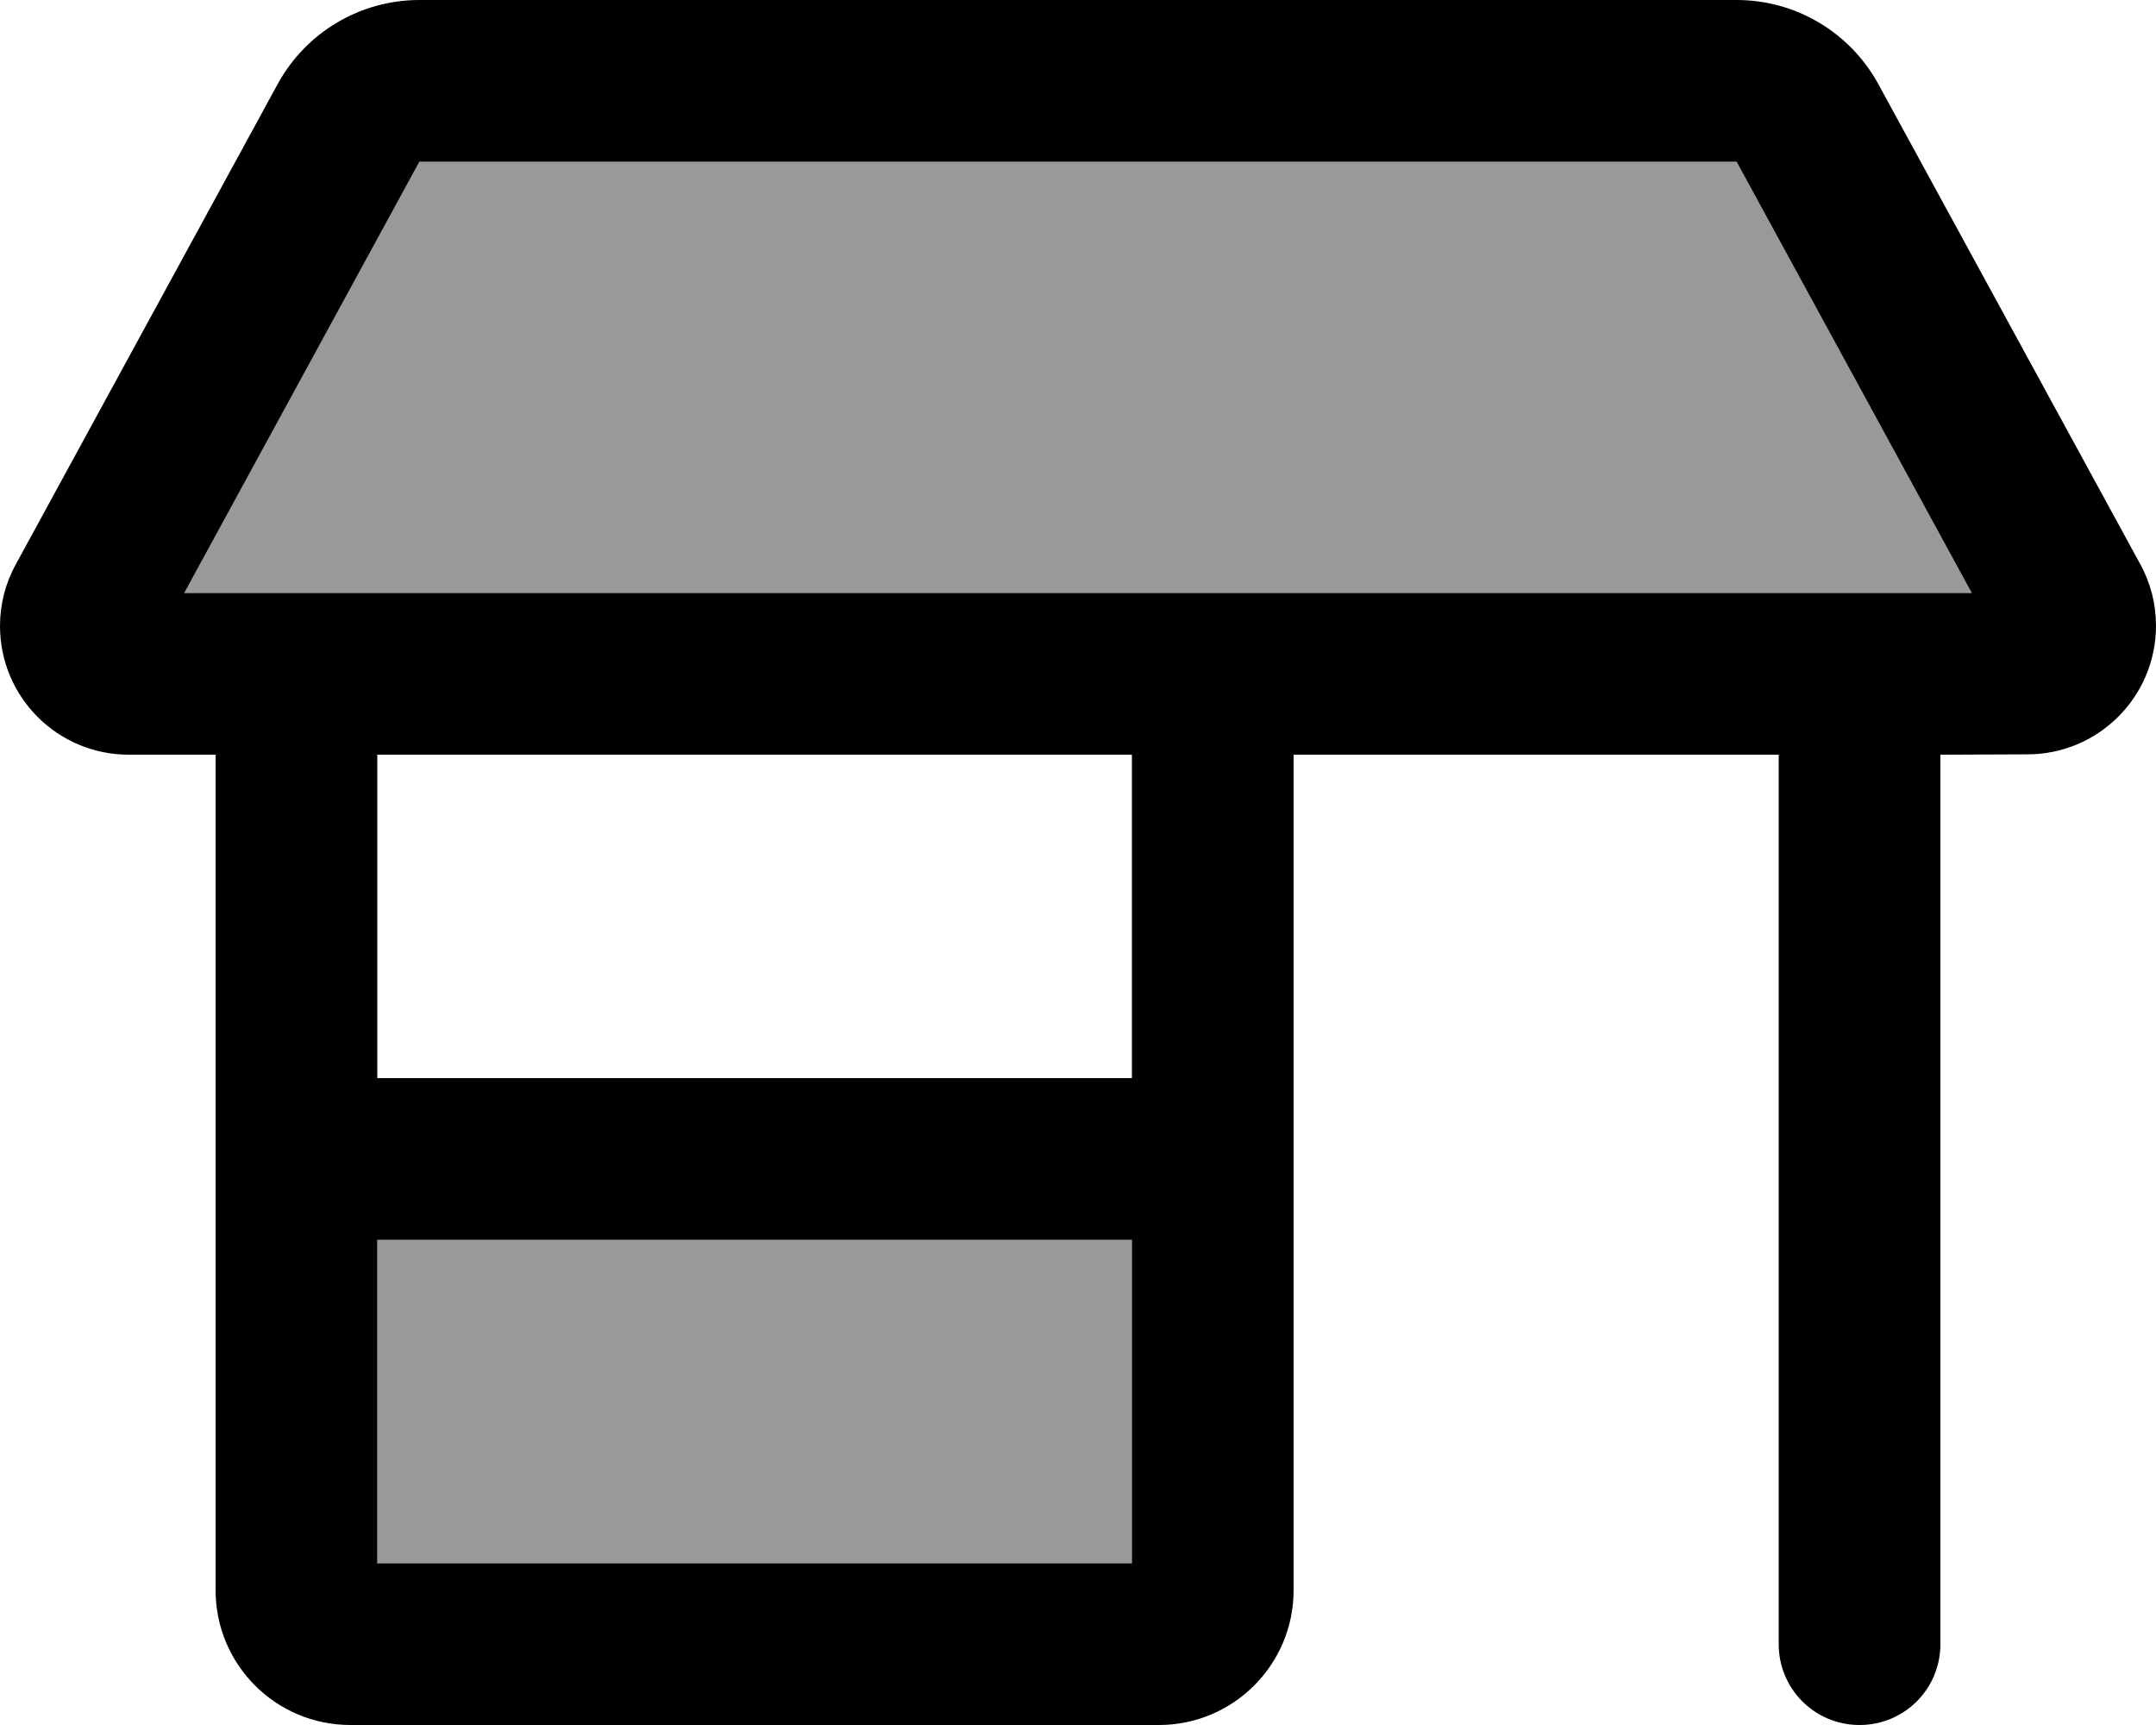
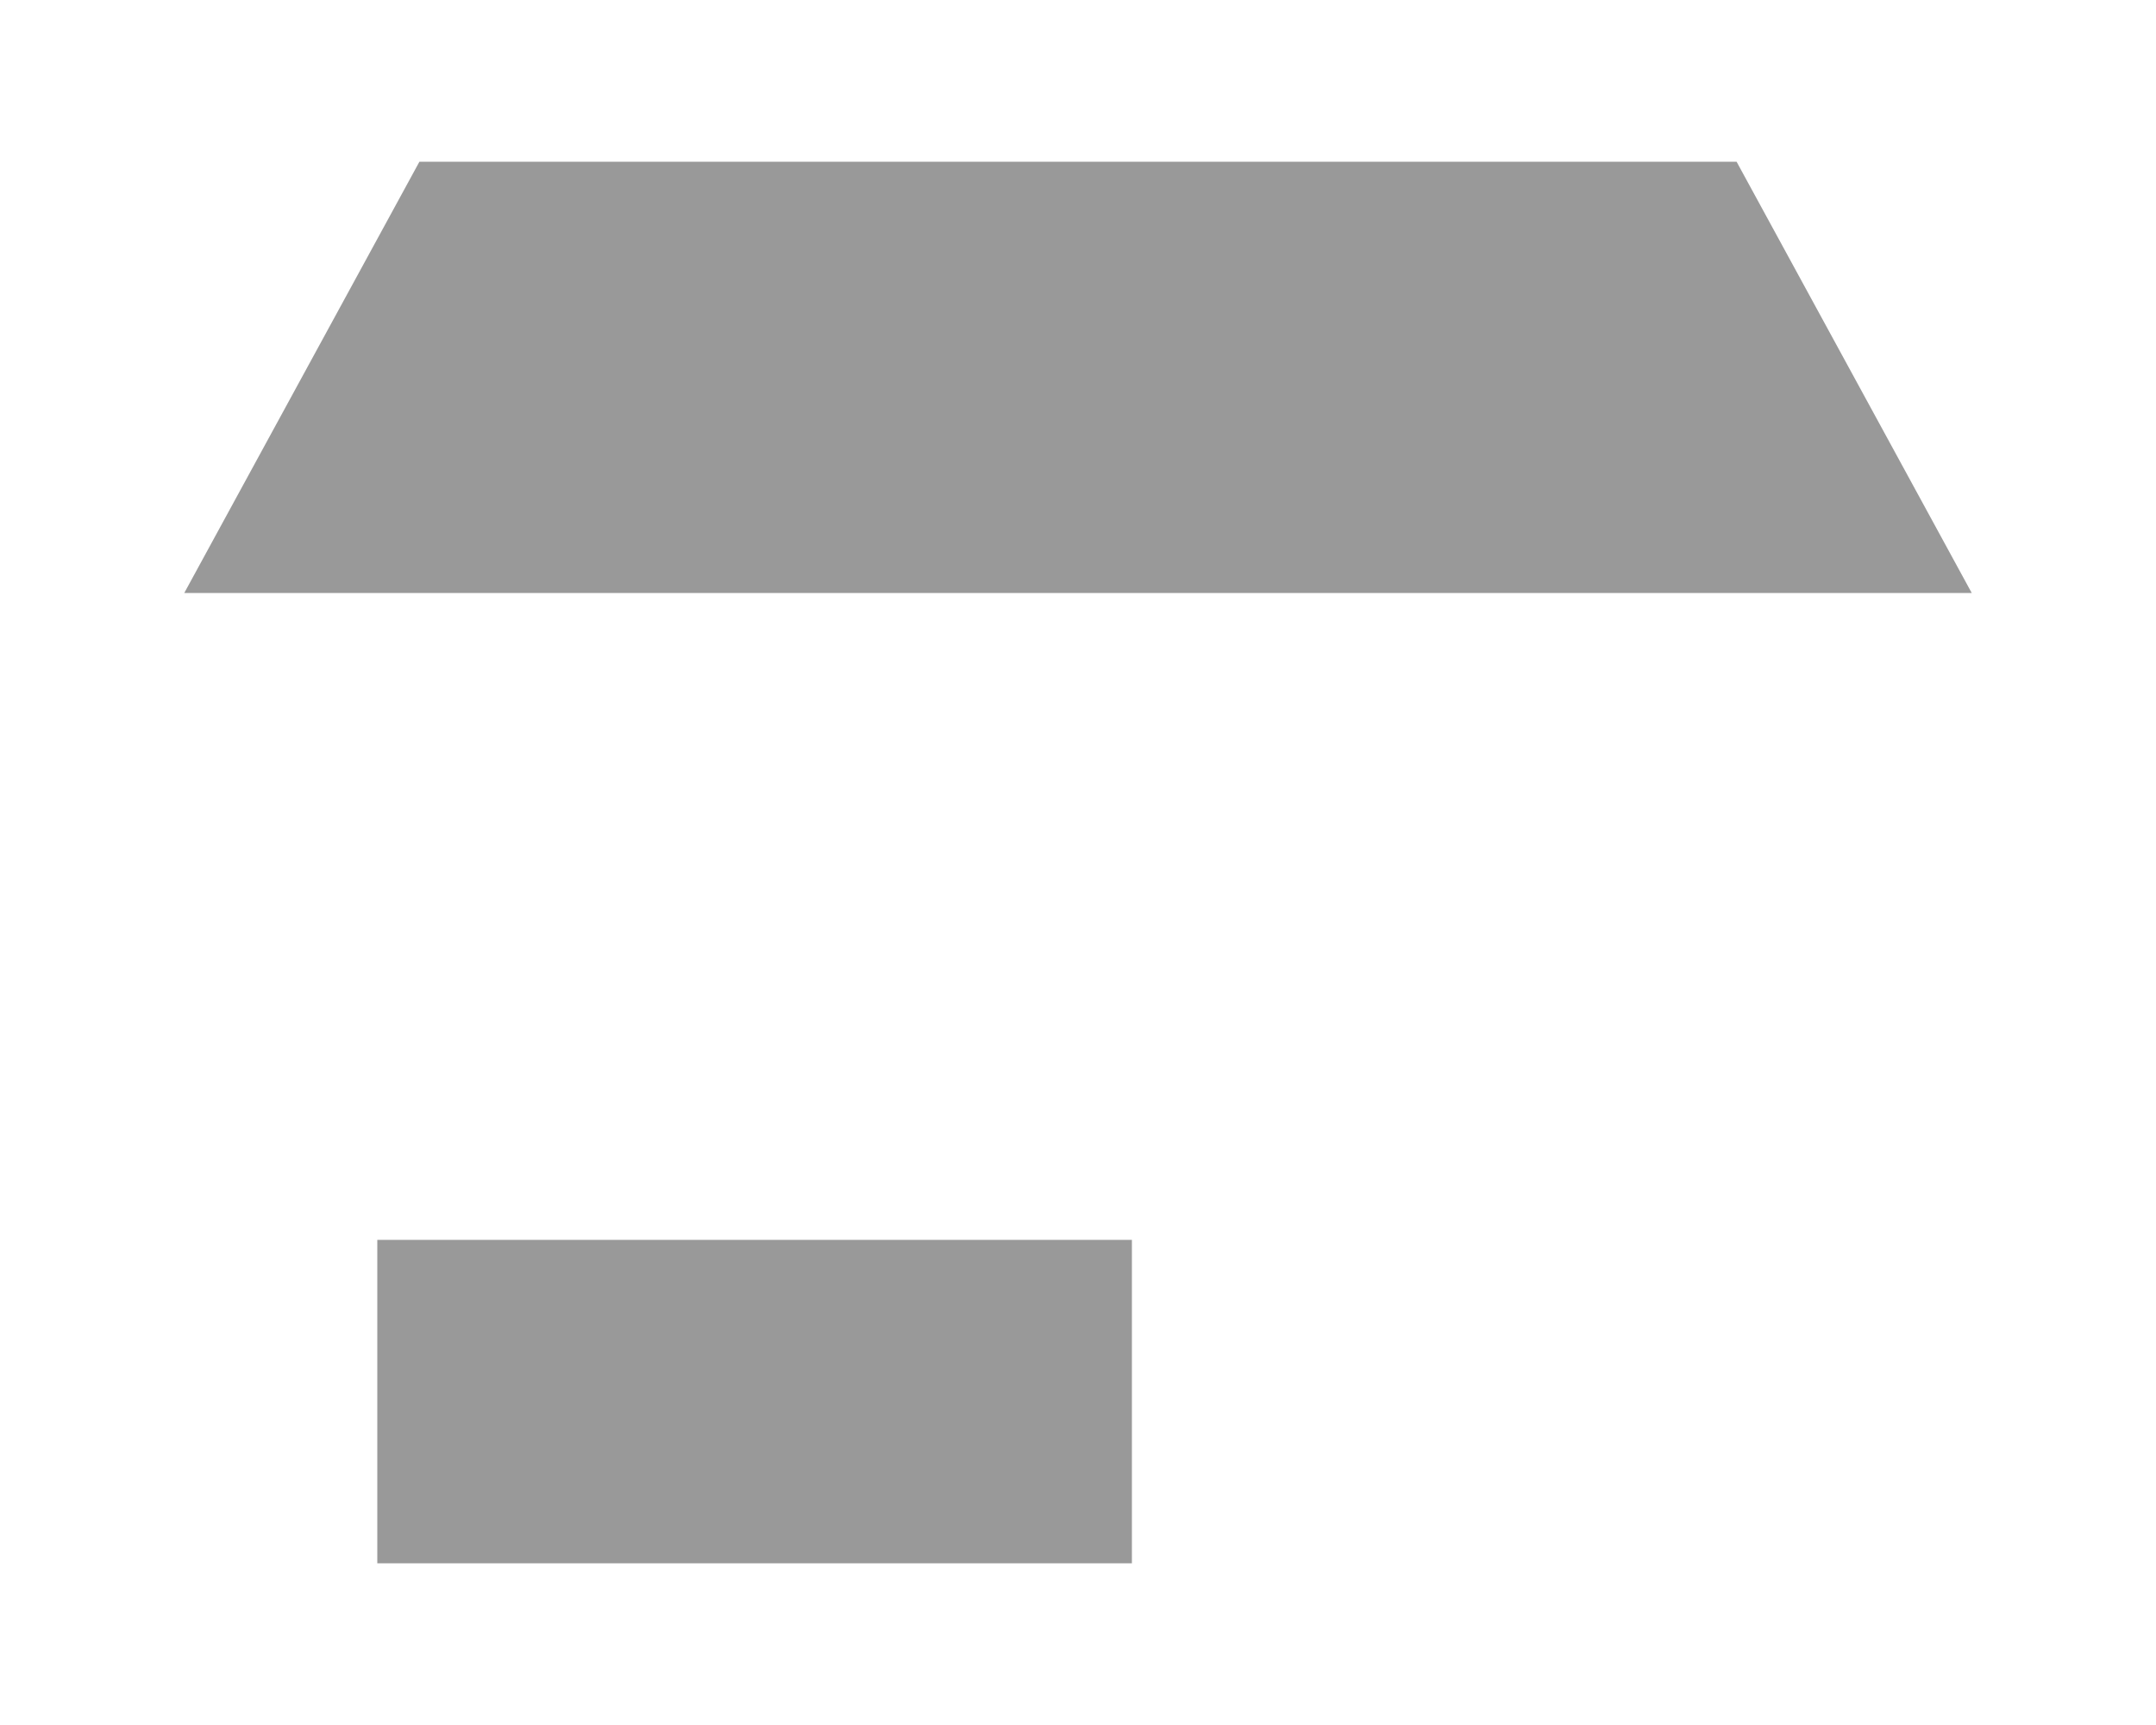
<svg xmlns="http://www.w3.org/2000/svg" viewBox="0 0 640 512">
  <defs>
    <style>.fa-secondary{opacity:.4}</style>
  </defs>
  <path class="fa-secondary" d="M54.7 176l530.6 0L515.5 48l-391 0L54.7 176zM112 368l0 96 224 0 0-96-224 0z" />
-   <path class="fa-primary" d="M0 185.8c0-6.4 1.6-12.7 4.7-18.3L82.4 25C90.8 9.6 106.9 0 124.5 0l391 0c17.6 0 33.7 9.6 42.1 25l77.7 142.4c3.1 5.6 4.7 11.9 4.7 18.3c0 21.1-17.1 38.2-38.2 38.2L576 224l0 264c0 13.3-10.7 24-24 24s-24-10.7-24-24l0-264-144 0 0 248c0 22.1-17.9 40-40 40l-240 0c-22.1 0-40-17.9-40-40l0-248-25.8 0C17.1 224 0 206.9 0 185.8zM112 224l0 96 224 0 0-96-224 0zM515.5 48l-391 0L54.7 176l530.6 0L515.5 48zM112 464l224 0 0-96-224 0 0 96z" />
</svg>